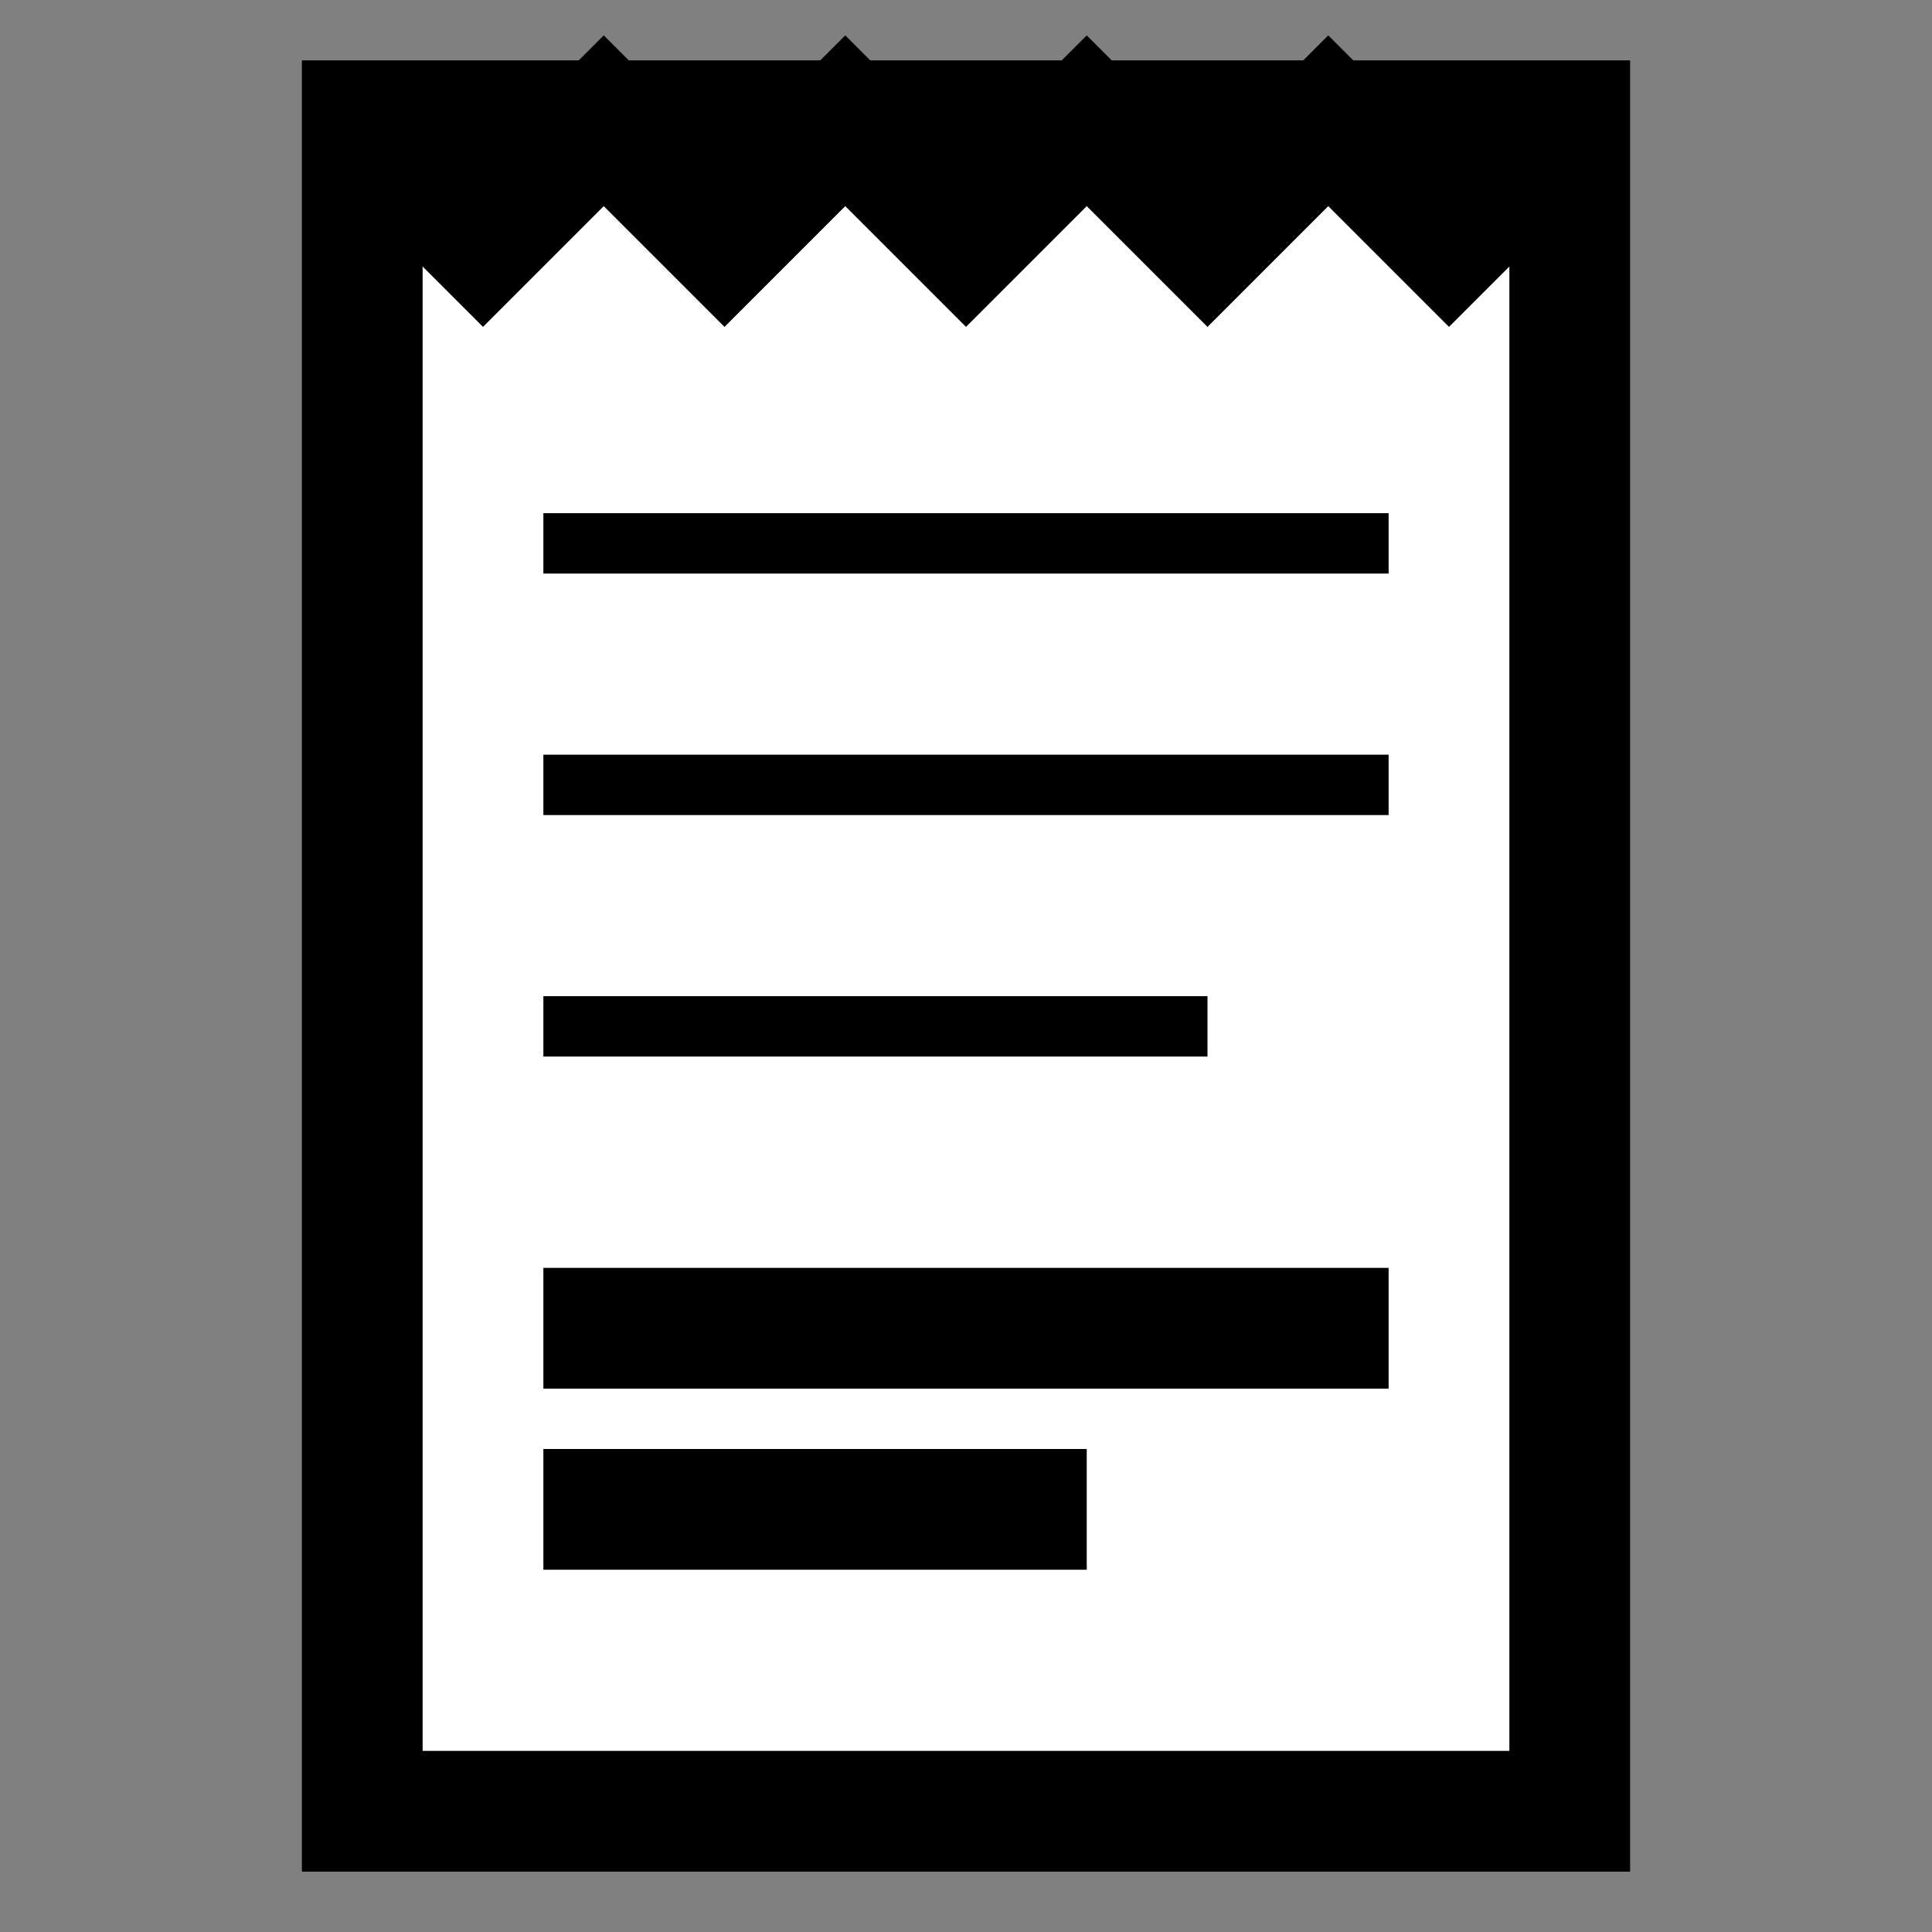
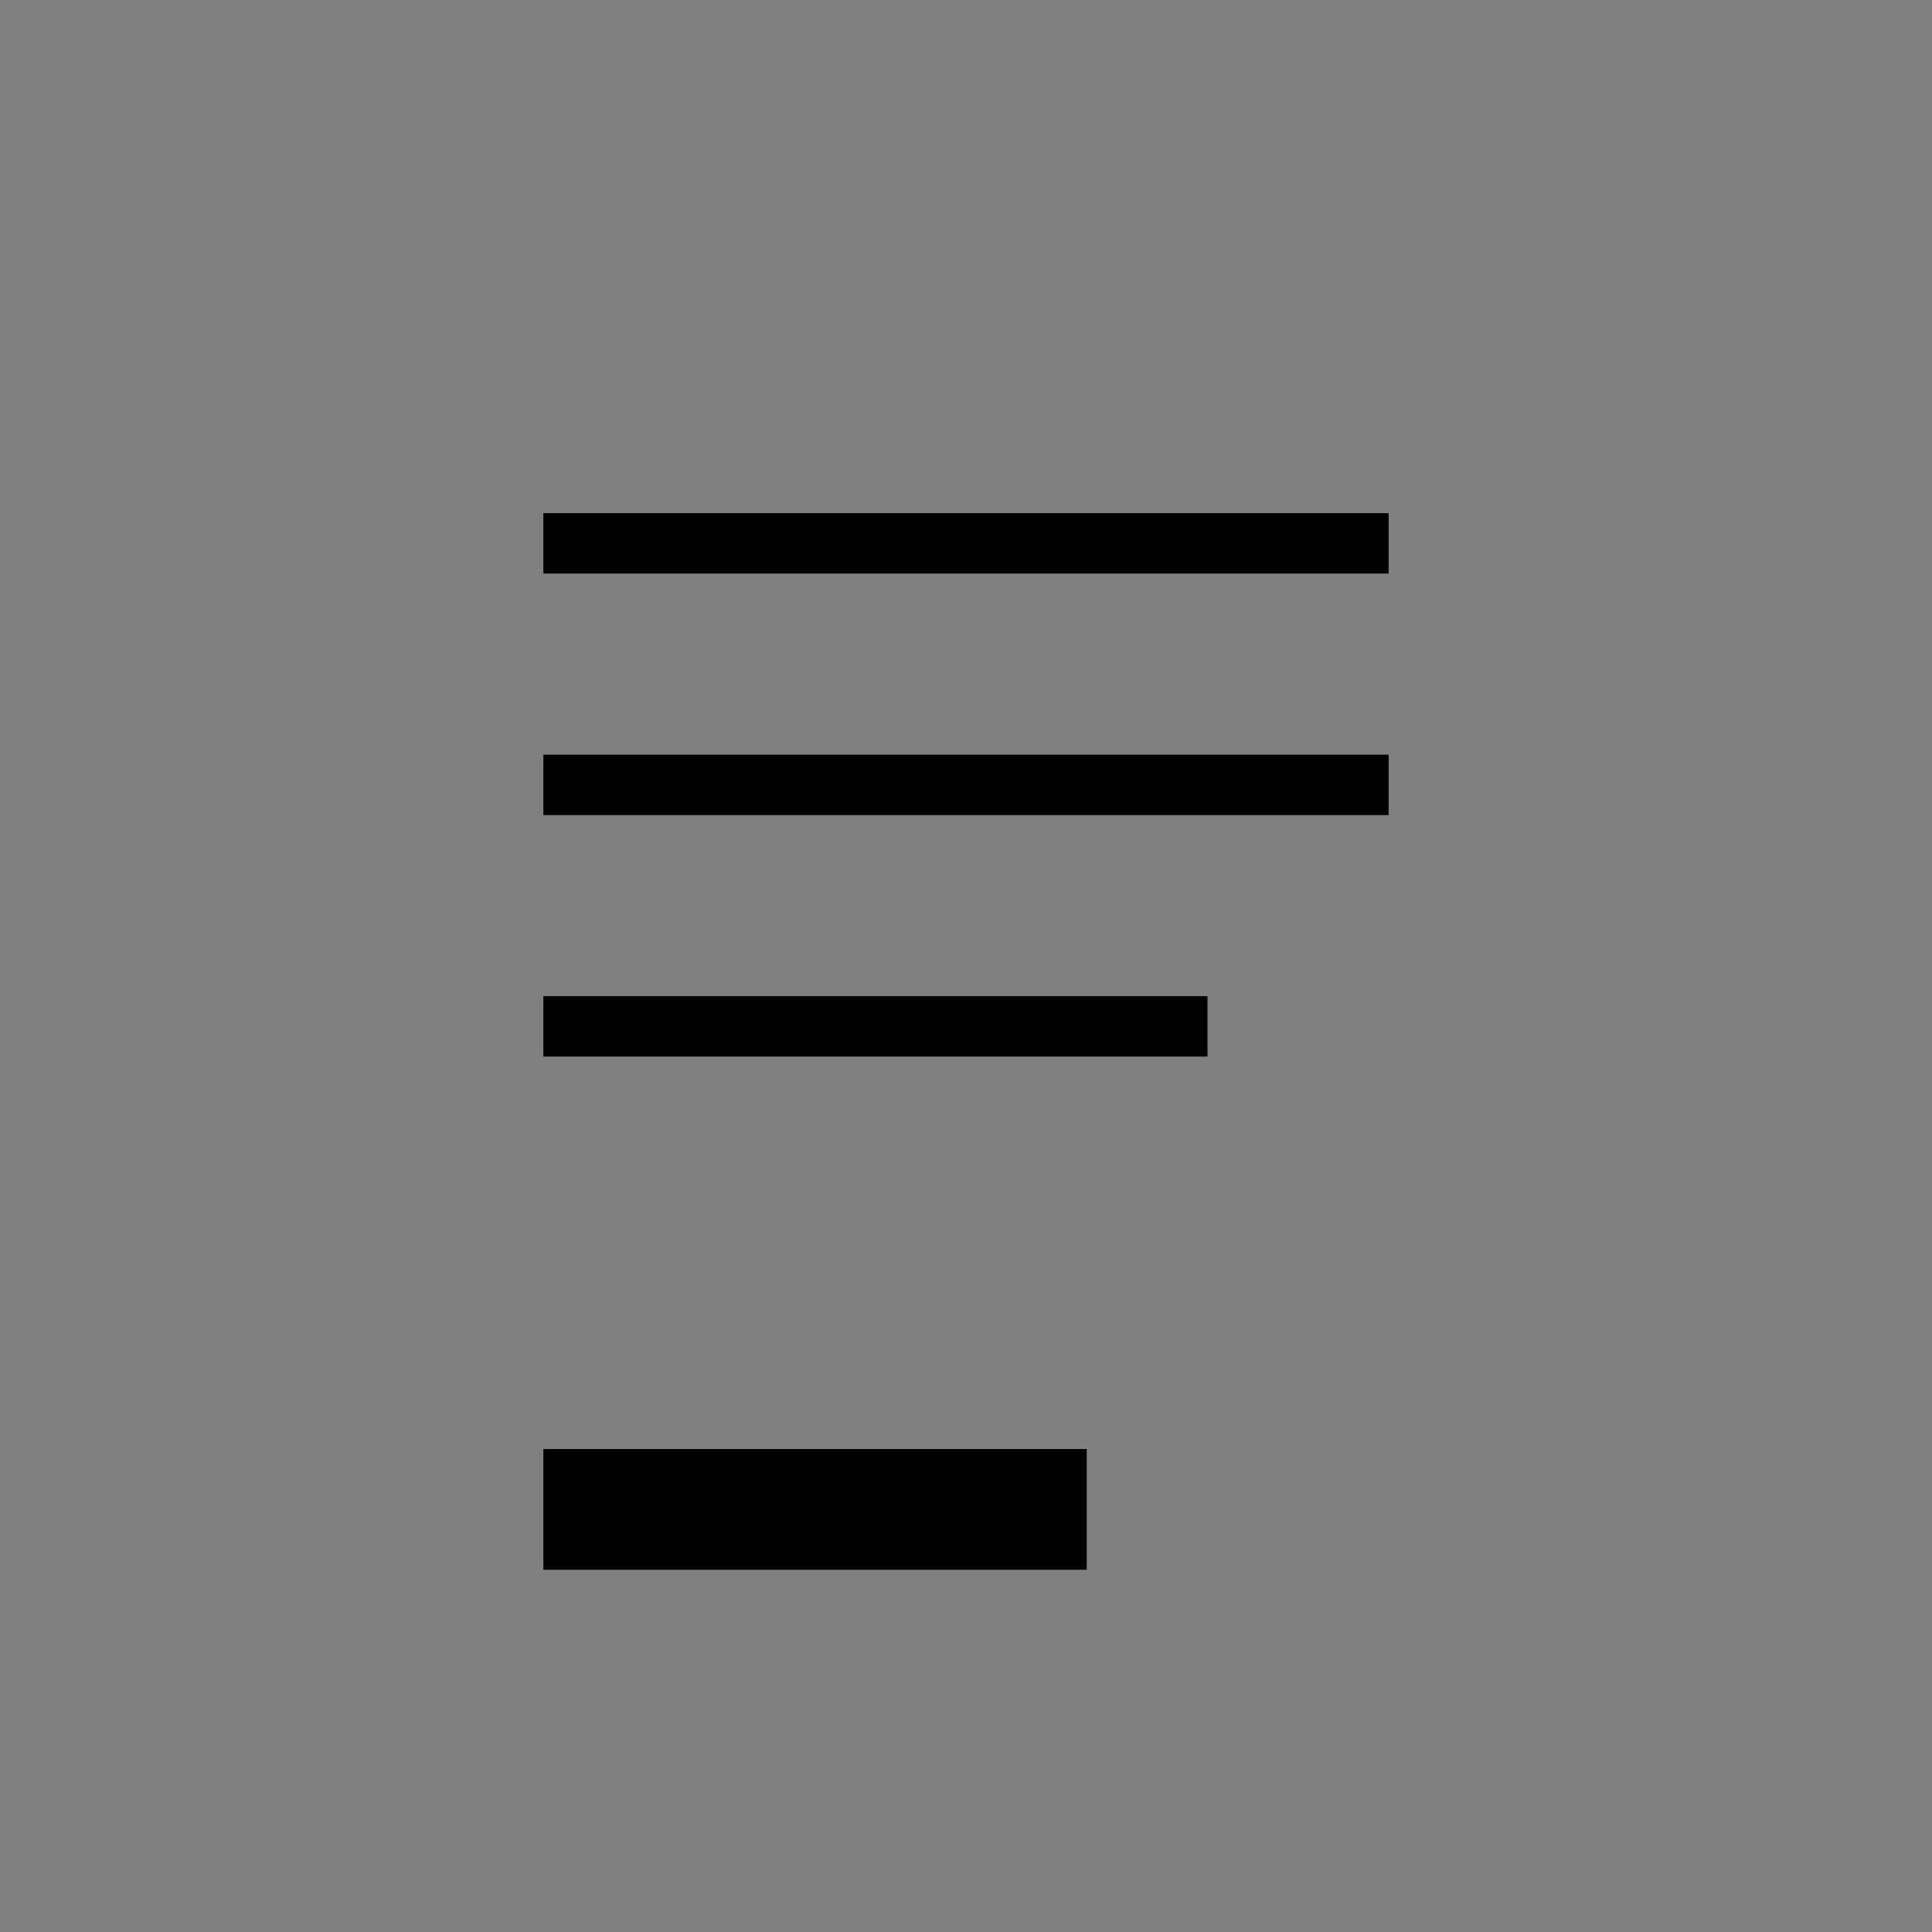
<svg xmlns="http://www.w3.org/2000/svg" viewBox="0 0 32 32">
  <rect x="0" y="0" width="32" height="32" fill="#808080" stroke="none" />
-   <rect x="6" y="2" width="20" height="28" fill="#fff" stroke="#000" stroke-width="2" />
-   <path d="M 6 2 L 8 4 L 10 2 L 12 4 L 14 2 L 16 4 L 18 2 L 20 4 L 22 2 L 24 4 L 26 2" fill="none" stroke="#000" stroke-width="2" />
  <line x1="9" y1="9" x2="23" y2="9" stroke="#000" stroke-width="1" />
  <line x1="9" y1="13" x2="23" y2="13" stroke="#000" stroke-width="1" />
  <line x1="9" y1="17" x2="20" y2="17" stroke="#000" stroke-width="1" />
-   <line x1="9" y1="22" x2="23" y2="22" stroke="#000" stroke-width="2" />
  <line x1="9" y1="25" x2="18" y2="25" stroke="#000" stroke-width="2" />
</svg>